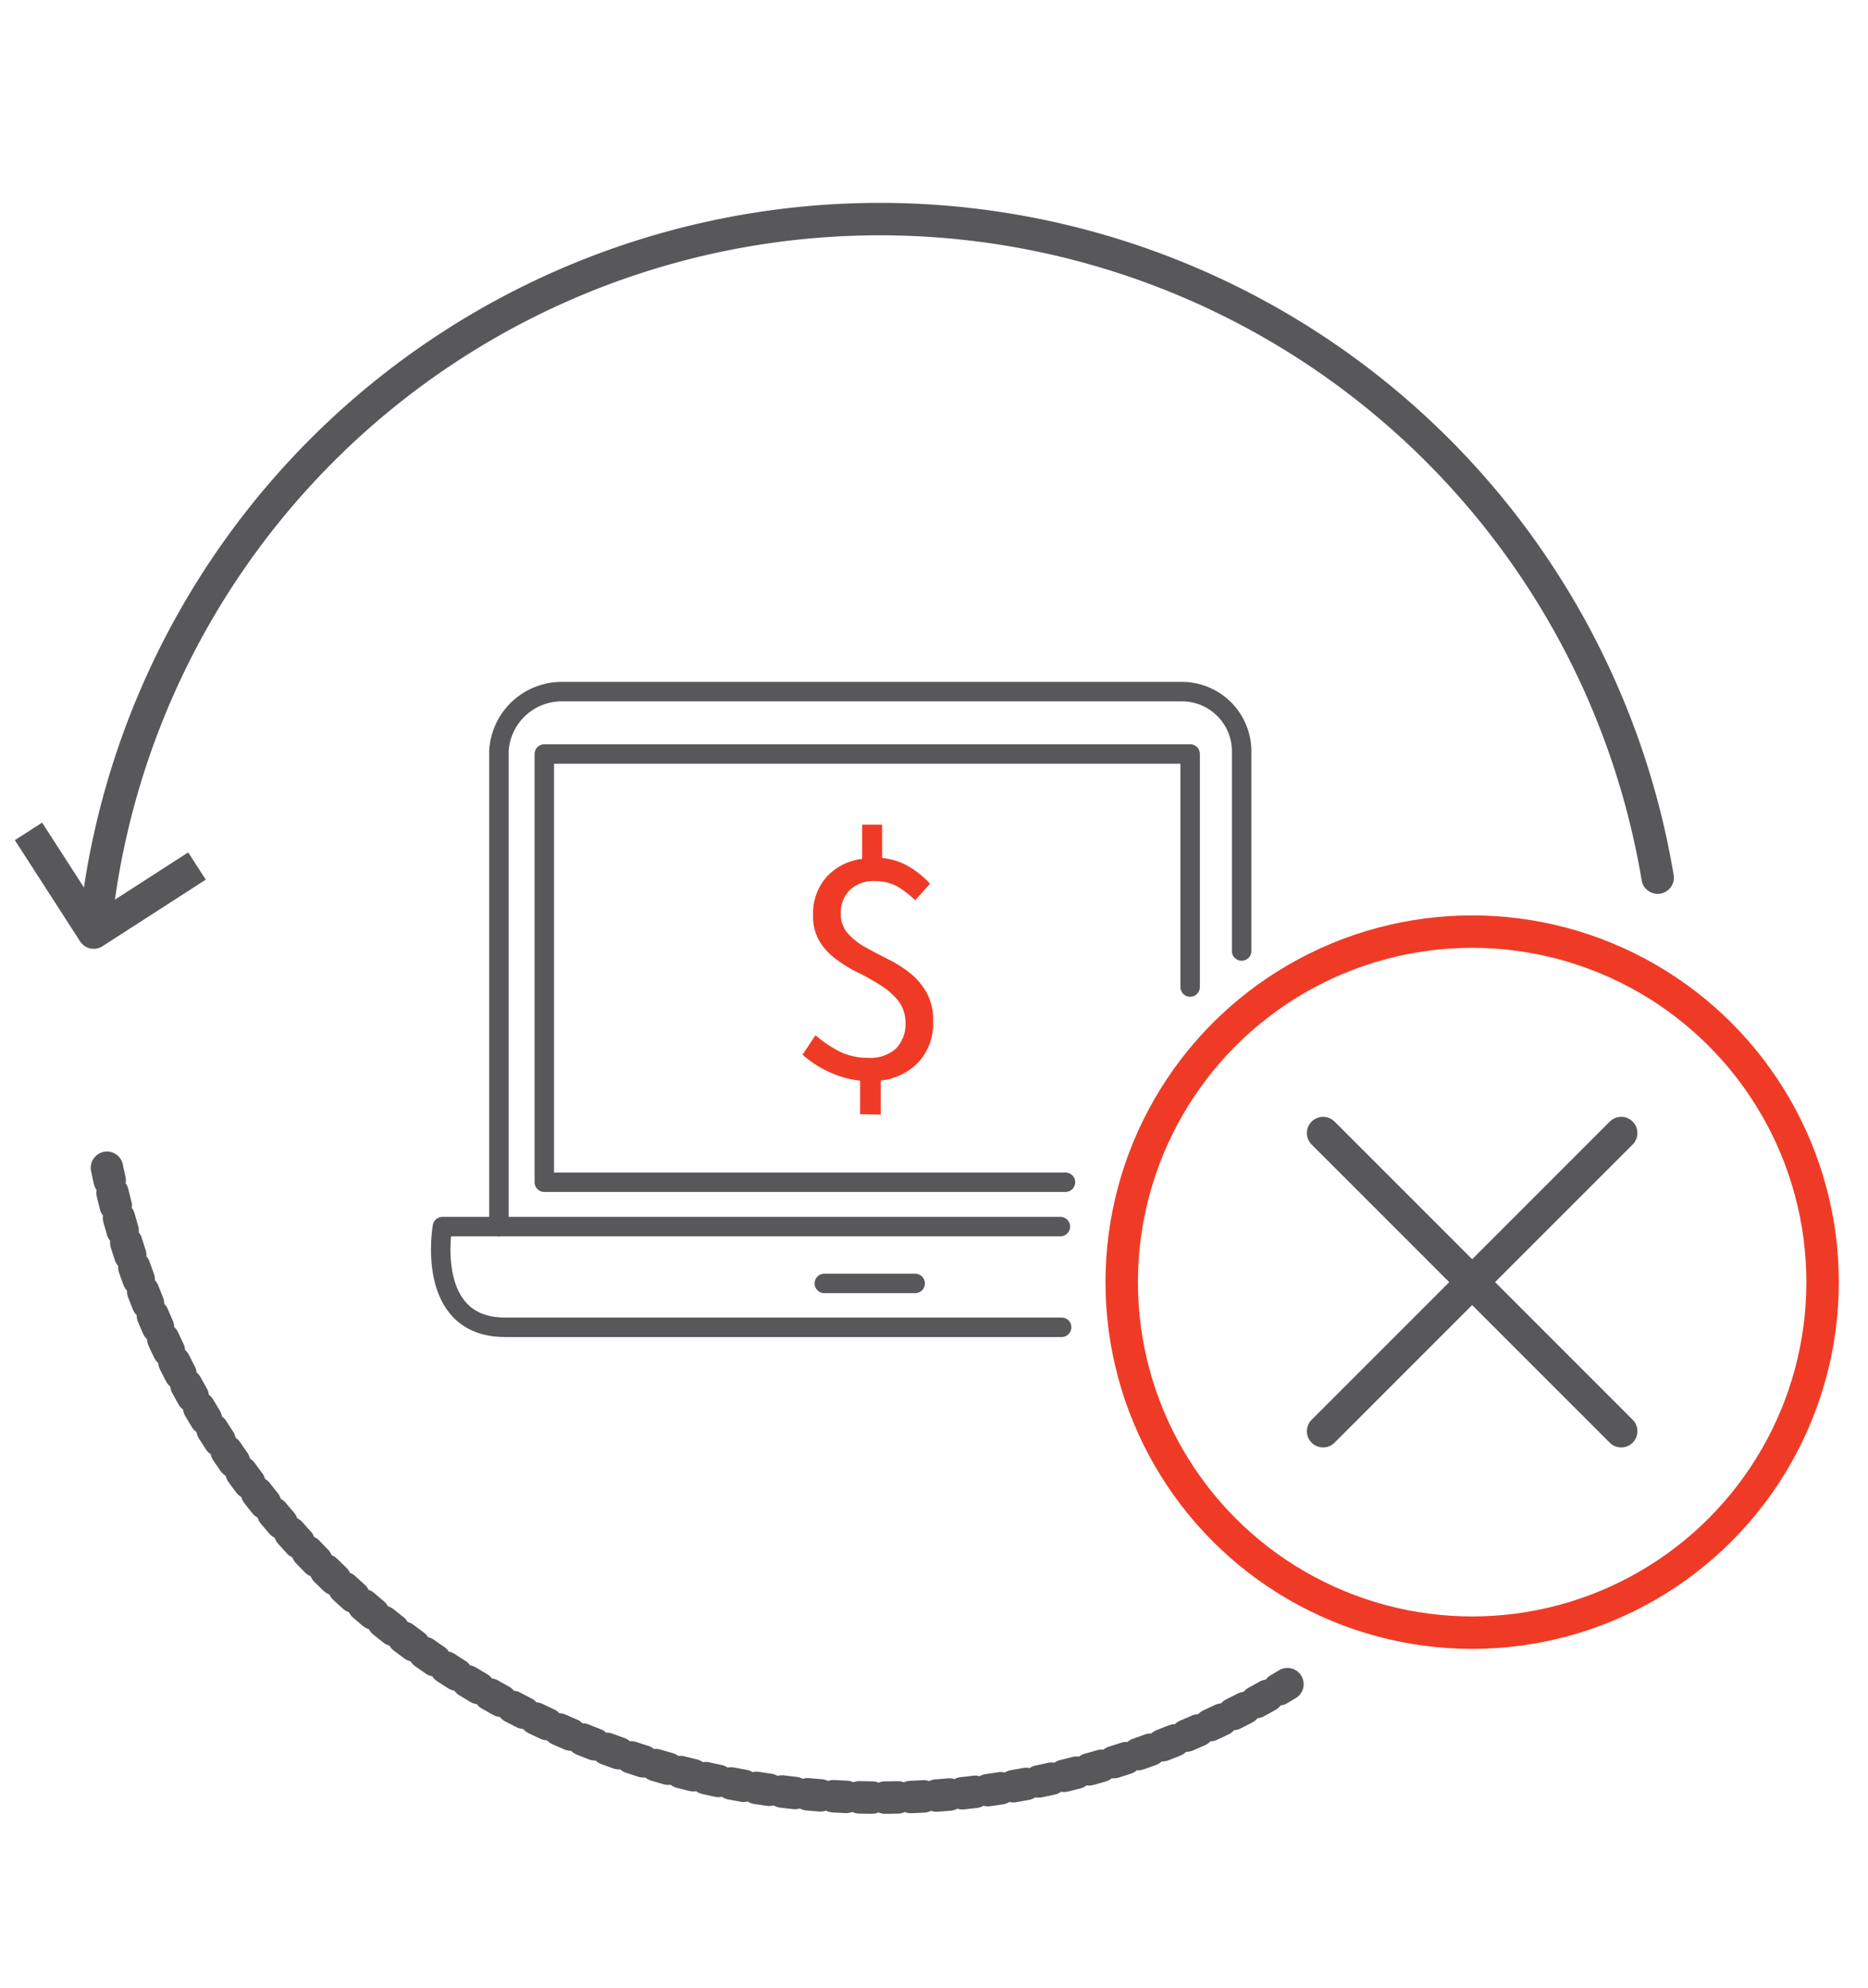
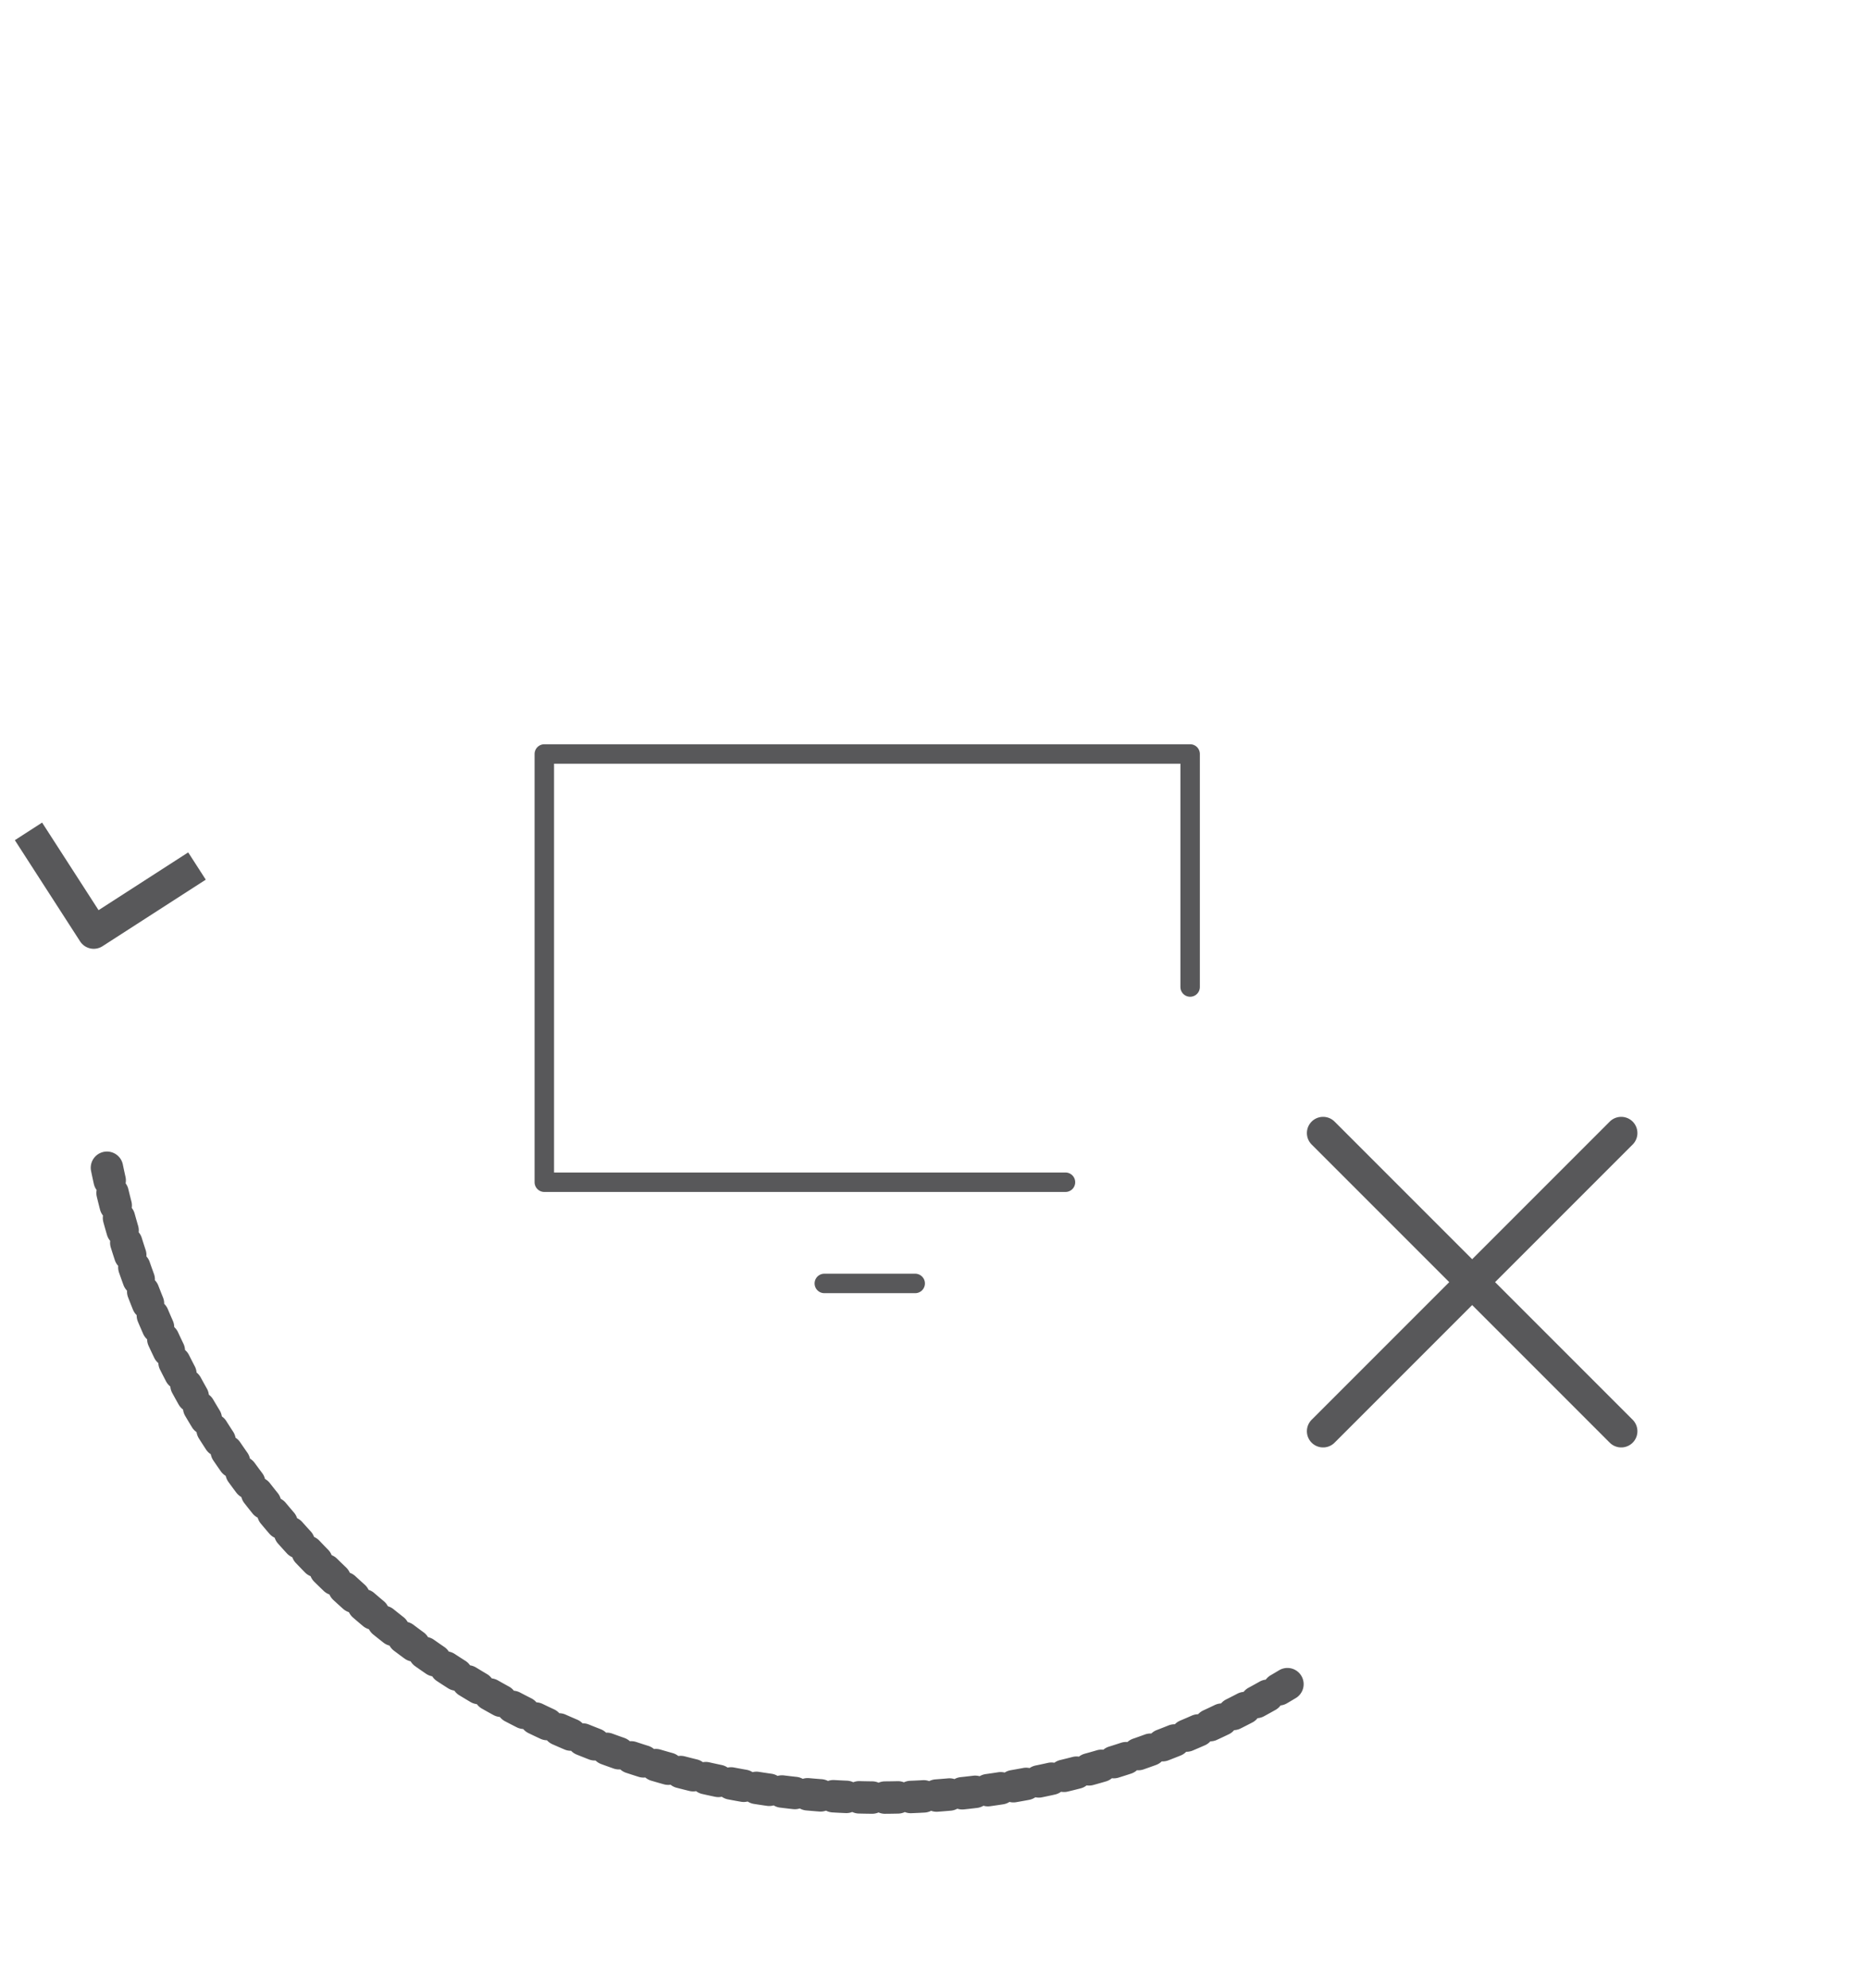
<svg xmlns="http://www.w3.org/2000/svg" id="Layer_1" data-name="Layer 1" viewBox="0 0 288 306.39">
  <defs>
    <style>.cls-1,.cls-2,.cls-3,.cls-4,.cls-5,.cls-6{fill:none;}.cls-1,.cls-2,.cls-3,.cls-4,.cls-6{stroke:#58585a;}.cls-1,.cls-2,.cls-3,.cls-4{stroke-linejoin:round;}.cls-1,.cls-2,.cls-3,.cls-5,.cls-6{stroke-width:5px;}.cls-2,.cls-3,.cls-4,.cls-5,.cls-6{stroke-linecap:round;}.cls-3{stroke-dasharray:1.99 1.99;}.cls-4{stroke-width:3px;}.cls-5{stroke:#ef3b26;}.cls-5,.cls-6{stroke-miterlimit:10;}.cls-7{fill:#ef3b26;}</style>
  </defs>
  <polyline class="cls-1" points="4.39 128.15 14.45 143.75 30.37 133.49" />
-   <path class="cls-2" d="M255.57,135.28a121.6,121.6,0,0,0-240.92,7.94" />
  <path class="cls-3" d="M16.49,180a121.67,121.67,0,0,0,182,79.6" />
  <polyline class="cls-4" points="164.27 182.23 83.92 182.23 83.92 116.22 183.49 116.22 183.49 152.14" />
-   <path class="cls-4" d="M163.68,204.59H77.86c-12.42,0-9.65-15.52-9.65-15.52h95.27" />
-   <path class="cls-4" d="M76.92,189.07v-73.3a9.7,9.7,0,0,1,9.9-9.16h95.45a9.2,9.2,0,0,1,9.16,9.16v30.82" />
  <line class="cls-4" x1="127.09" y1="197.83" x2="141.1" y2="197.83" />
-   <circle class="cls-5" cx="226.97" cy="197.63" r="54.03" />
  <line class="cls-6" x1="203.99" y1="220.61" x2="249.95" y2="174.65" />
  <line class="cls-6" x1="249.95" y1="220.61" x2="203.99" y2="174.65" />
-   <path class="cls-7" d="M132.61,171.74v-5.17a15.15,15.15,0,0,1-4.88-1.38,16.54,16.54,0,0,1-4-2.62l2-3a17.86,17.86,0,0,0,3.66,2.48,9.62,9.62,0,0,0,4.4,1,5.91,5.91,0,0,0,4.37-1.44,5.46,5.46,0,0,0,1.45-3.94,5.59,5.59,0,0,0-1.08-3.36,10.37,10.37,0,0,0-2.69-2.38,34.72,34.72,0,0,0-3.36-1.92,19.45,19.45,0,0,1-3.36-2,9.93,9.93,0,0,1-2.69-2.79,7.37,7.37,0,0,1-1.07-4.2,8.38,8.38,0,0,1,2.05-5.81,8.76,8.76,0,0,1,5.51-2.82v-5.28H136v5.14a10.11,10.11,0,0,1,4.23,1.38,14.56,14.56,0,0,1,3.16,2.59l-2.29,2.55a14.08,14.08,0,0,0-2.85-2.18,7.15,7.15,0,0,0-3.36-.78,5.31,5.31,0,0,0-3.84,1.35,4.86,4.86,0,0,0-1.41,3.66,4.41,4.41,0,0,0,1.08,3.06,10.25,10.25,0,0,0,2.69,2.12c1.07.6,2.25,1.21,3.36,1.78a18.45,18.45,0,0,1,3.36,2.08,10,10,0,0,1,2.65,3,8.59,8.59,0,0,1,1.08,4.6,8.75,8.75,0,0,1-2.15,6.15,9.29,9.29,0,0,1-5.92,2.93v5.27Z" />
</svg>